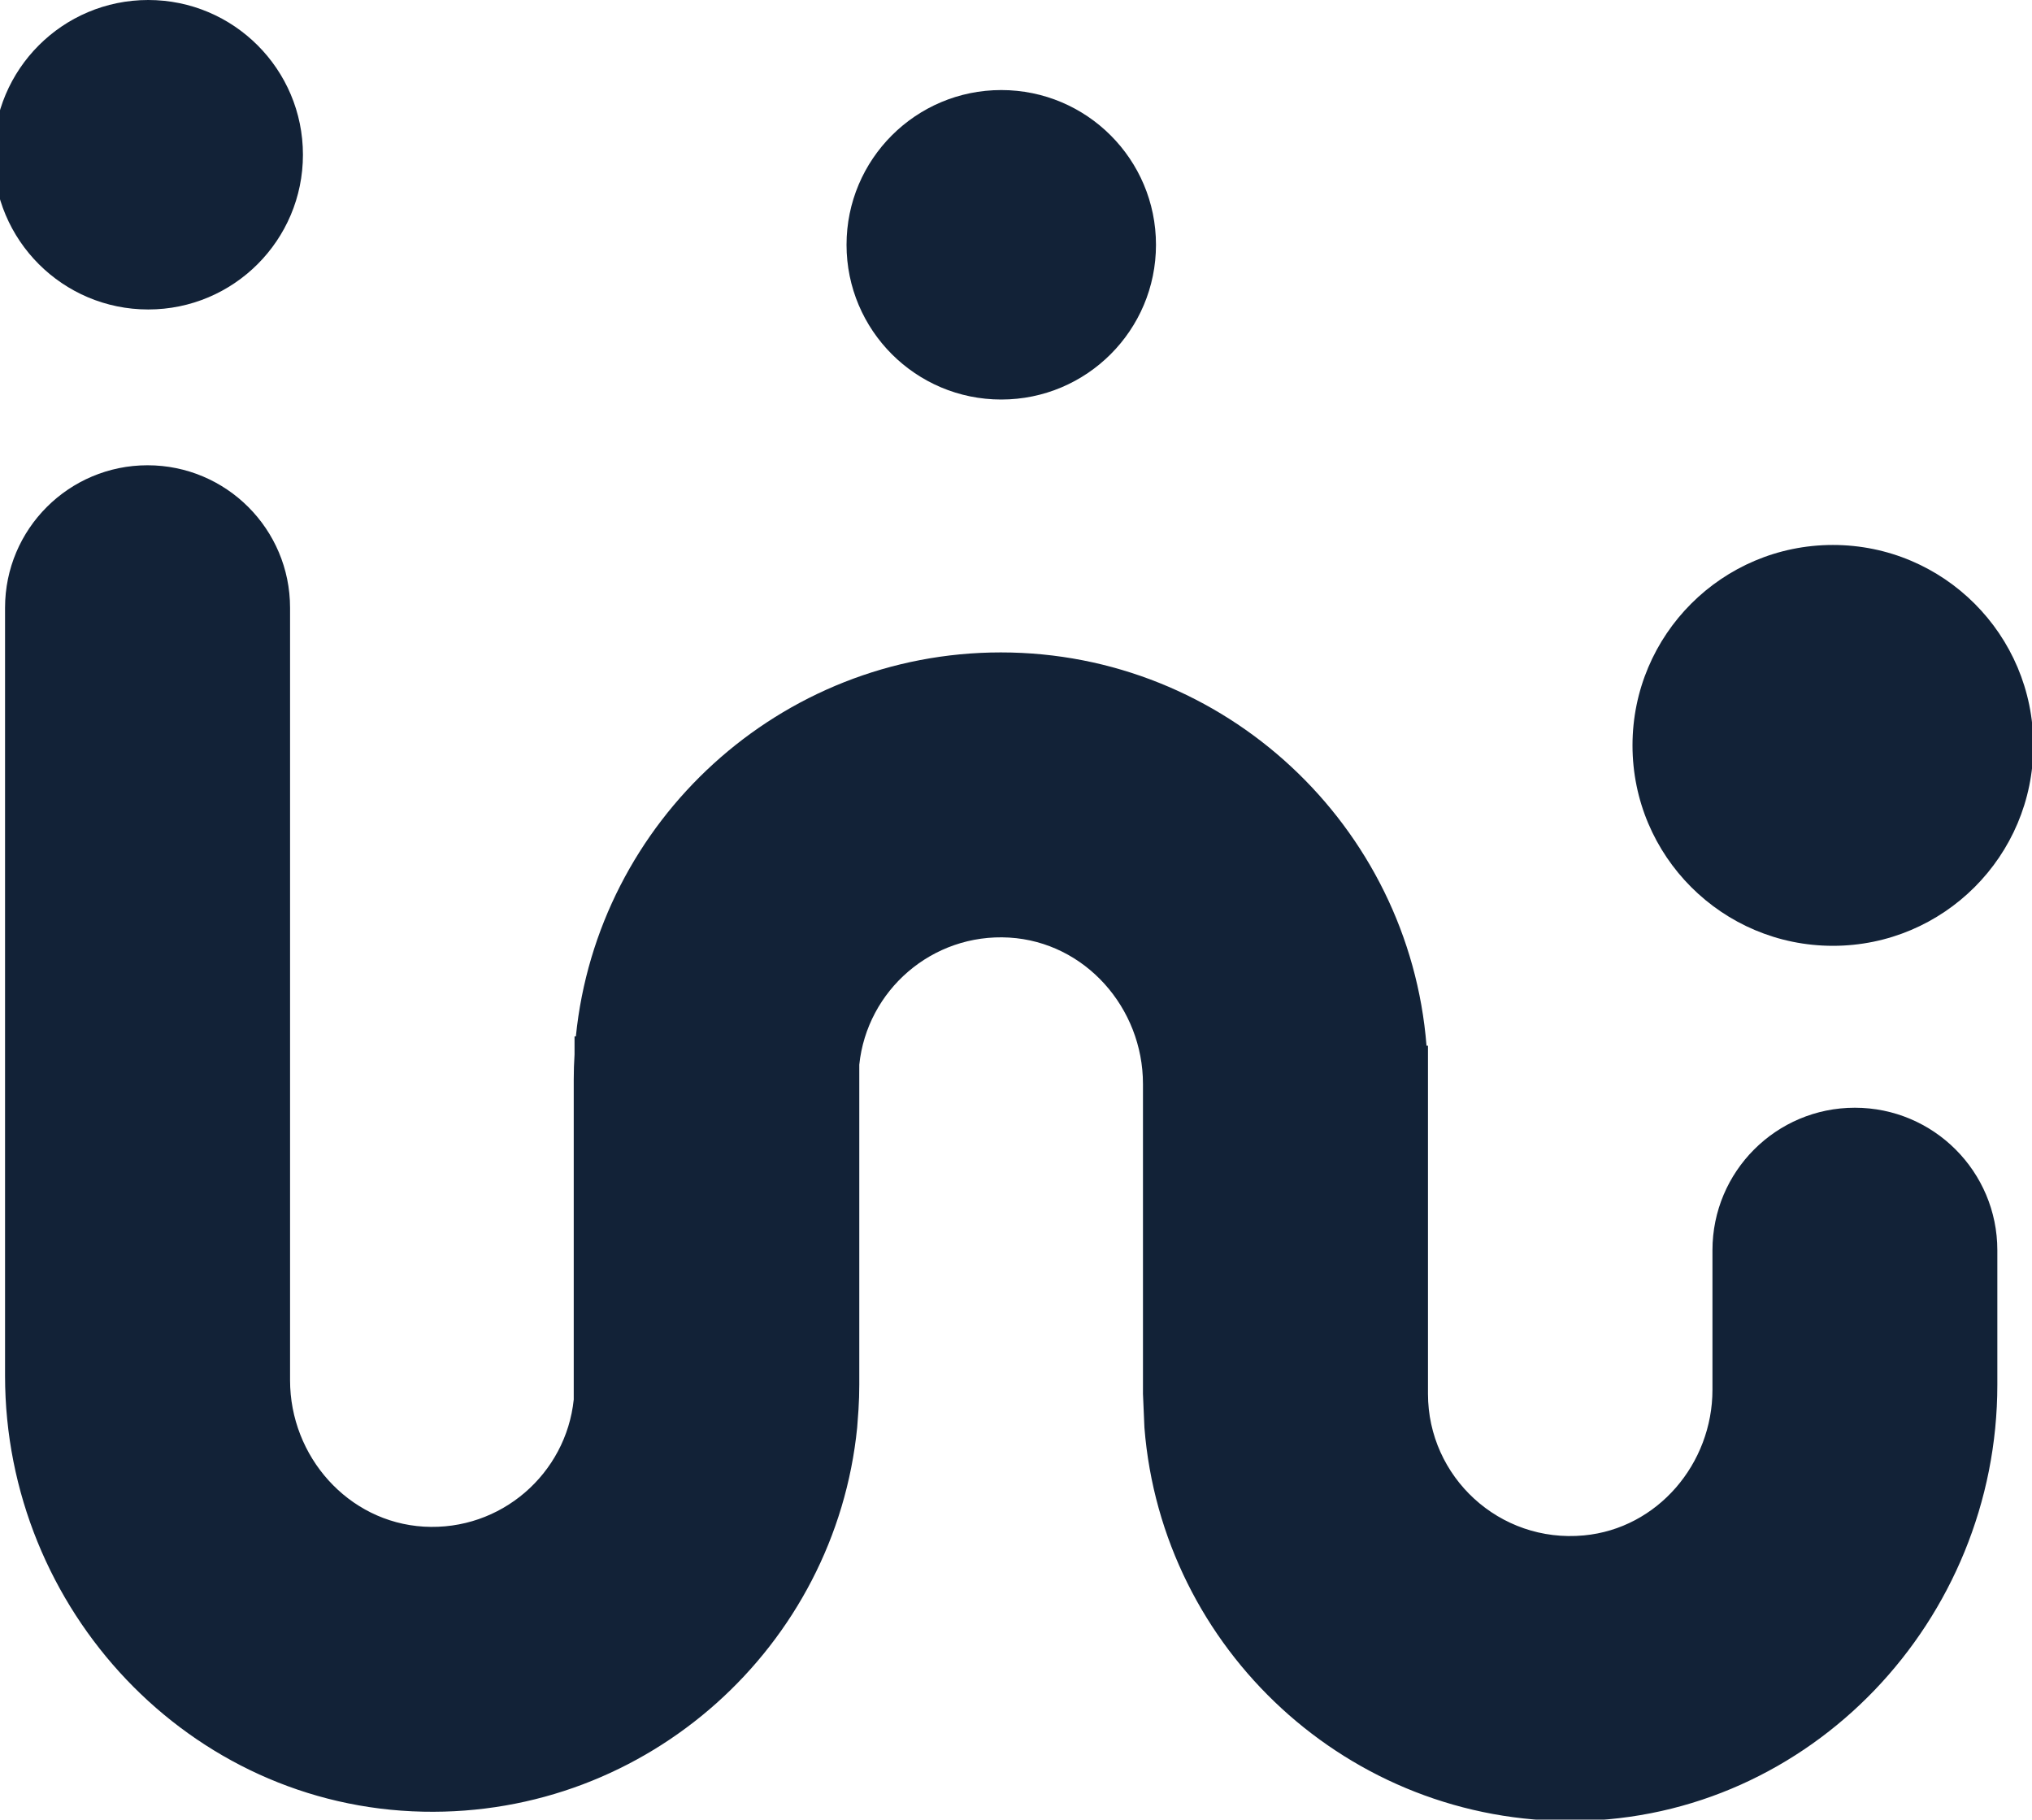
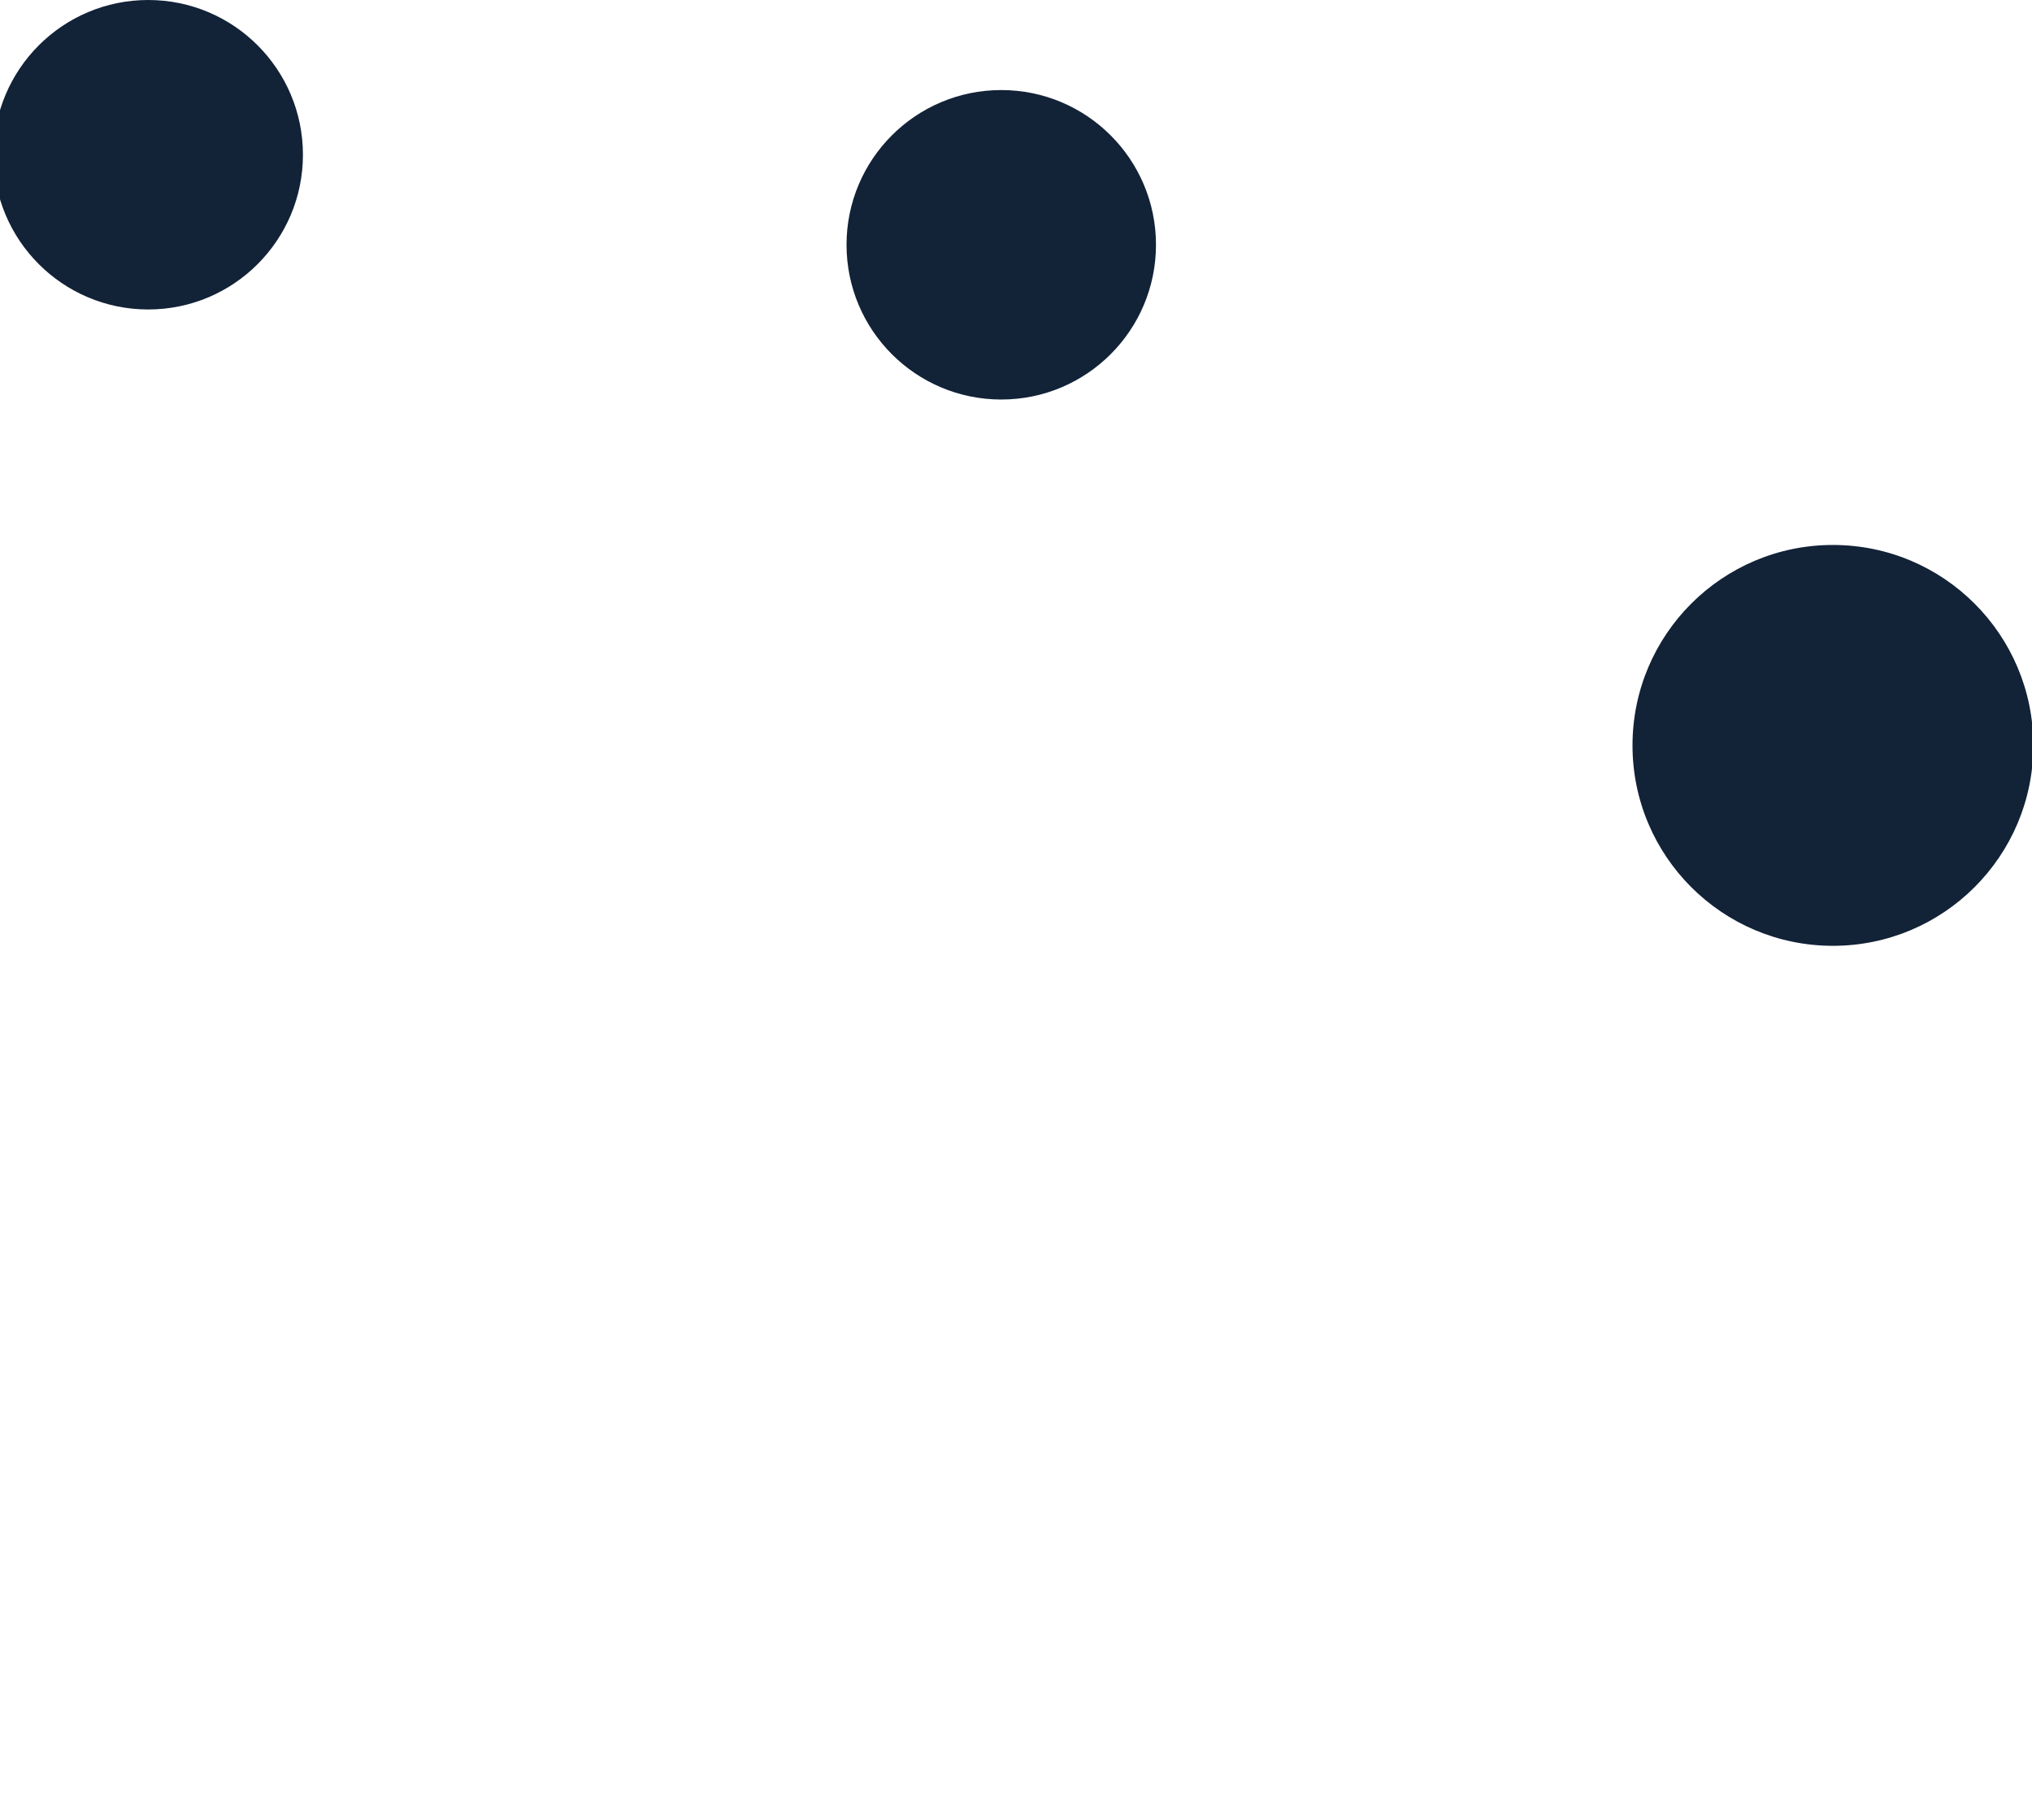
<svg xmlns="http://www.w3.org/2000/svg" width="153" height="137" viewBox="0 0 153 137" fill="none">
  <g clip-path="url(#clip0_58_699)">
-     <path d="M128.94 94.13V104.63C128.94 110.2 124.81 115.08 119.26 115.6C112.89 116.2 107.52 111.19 107.52 104.94V81.28V78.73H107.41C106.1 62.19 92.23 49.12 75.36 49.12C58.72 49.12 44.99 61.82 43.36 78.03H43.26V79.39C43.22 80.01 43.2 80.64 43.2 81.28V105.37C42.62 110.96 37.72 115.28 31.91 114.94C26.2 114.6 21.84 109.65 21.84 103.92V45.76C21.84 39.84 17.04 35.03 11.11 35.03C5.19 35.03 0.38 39.83 0.38 45.76V103.58C0.38 121.18 14.25 136.03 31.85 136.4C48.8 136.76 62.89 123.93 64.54 107.49L64.64 106.13C64.68 105.51 64.7 104.88 64.7 104.24V80.16C65.28 74.57 70.18 70.25 75.99 70.59C81.7 70.93 86.06 75.88 86.06 81.61V104.94L86.17 107.49C87.49 124.17 101.58 137.31 118.64 137.1C136.35 136.88 150.39 121.97 150.39 104.26V94.13C150.39 88.21 145.59 83.4 139.66 83.4C133.74 83.4 128.94 88.2 128.94 94.13Z" fill="#122237" />
    <path d="M138.01 71.21C146.344 71.21 153.1 64.454 153.1 56.12C153.1 47.786 146.344 41.03 138.01 41.03C129.676 41.03 122.92 47.786 122.92 56.12C122.92 64.454 129.676 71.21 138.01 71.21Z" fill="#122237" />
    <path d="M75.39 30.08C81.824 30.08 87.04 24.864 87.04 18.43C87.04 11.996 81.824 6.78 75.39 6.78C68.956 6.78 63.74 11.996 63.74 18.43C63.74 24.864 68.956 30.08 75.39 30.08Z" fill="#122237" />
    <path d="M11.16 23.3C17.594 23.3 22.81 18.084 22.81 11.65C22.81 5.216 17.594 0 11.16 0C4.726 0 -0.49 5.216 -0.49 11.65C-0.49 18.084 4.726 23.3 11.16 23.3Z" fill="#122237" />
  </g>
  <defs>
    <clipPath id="clip0_58_699">
      <rect width="153" height="137" fill="white" />
    </clipPath>
  </defs>
</svg>